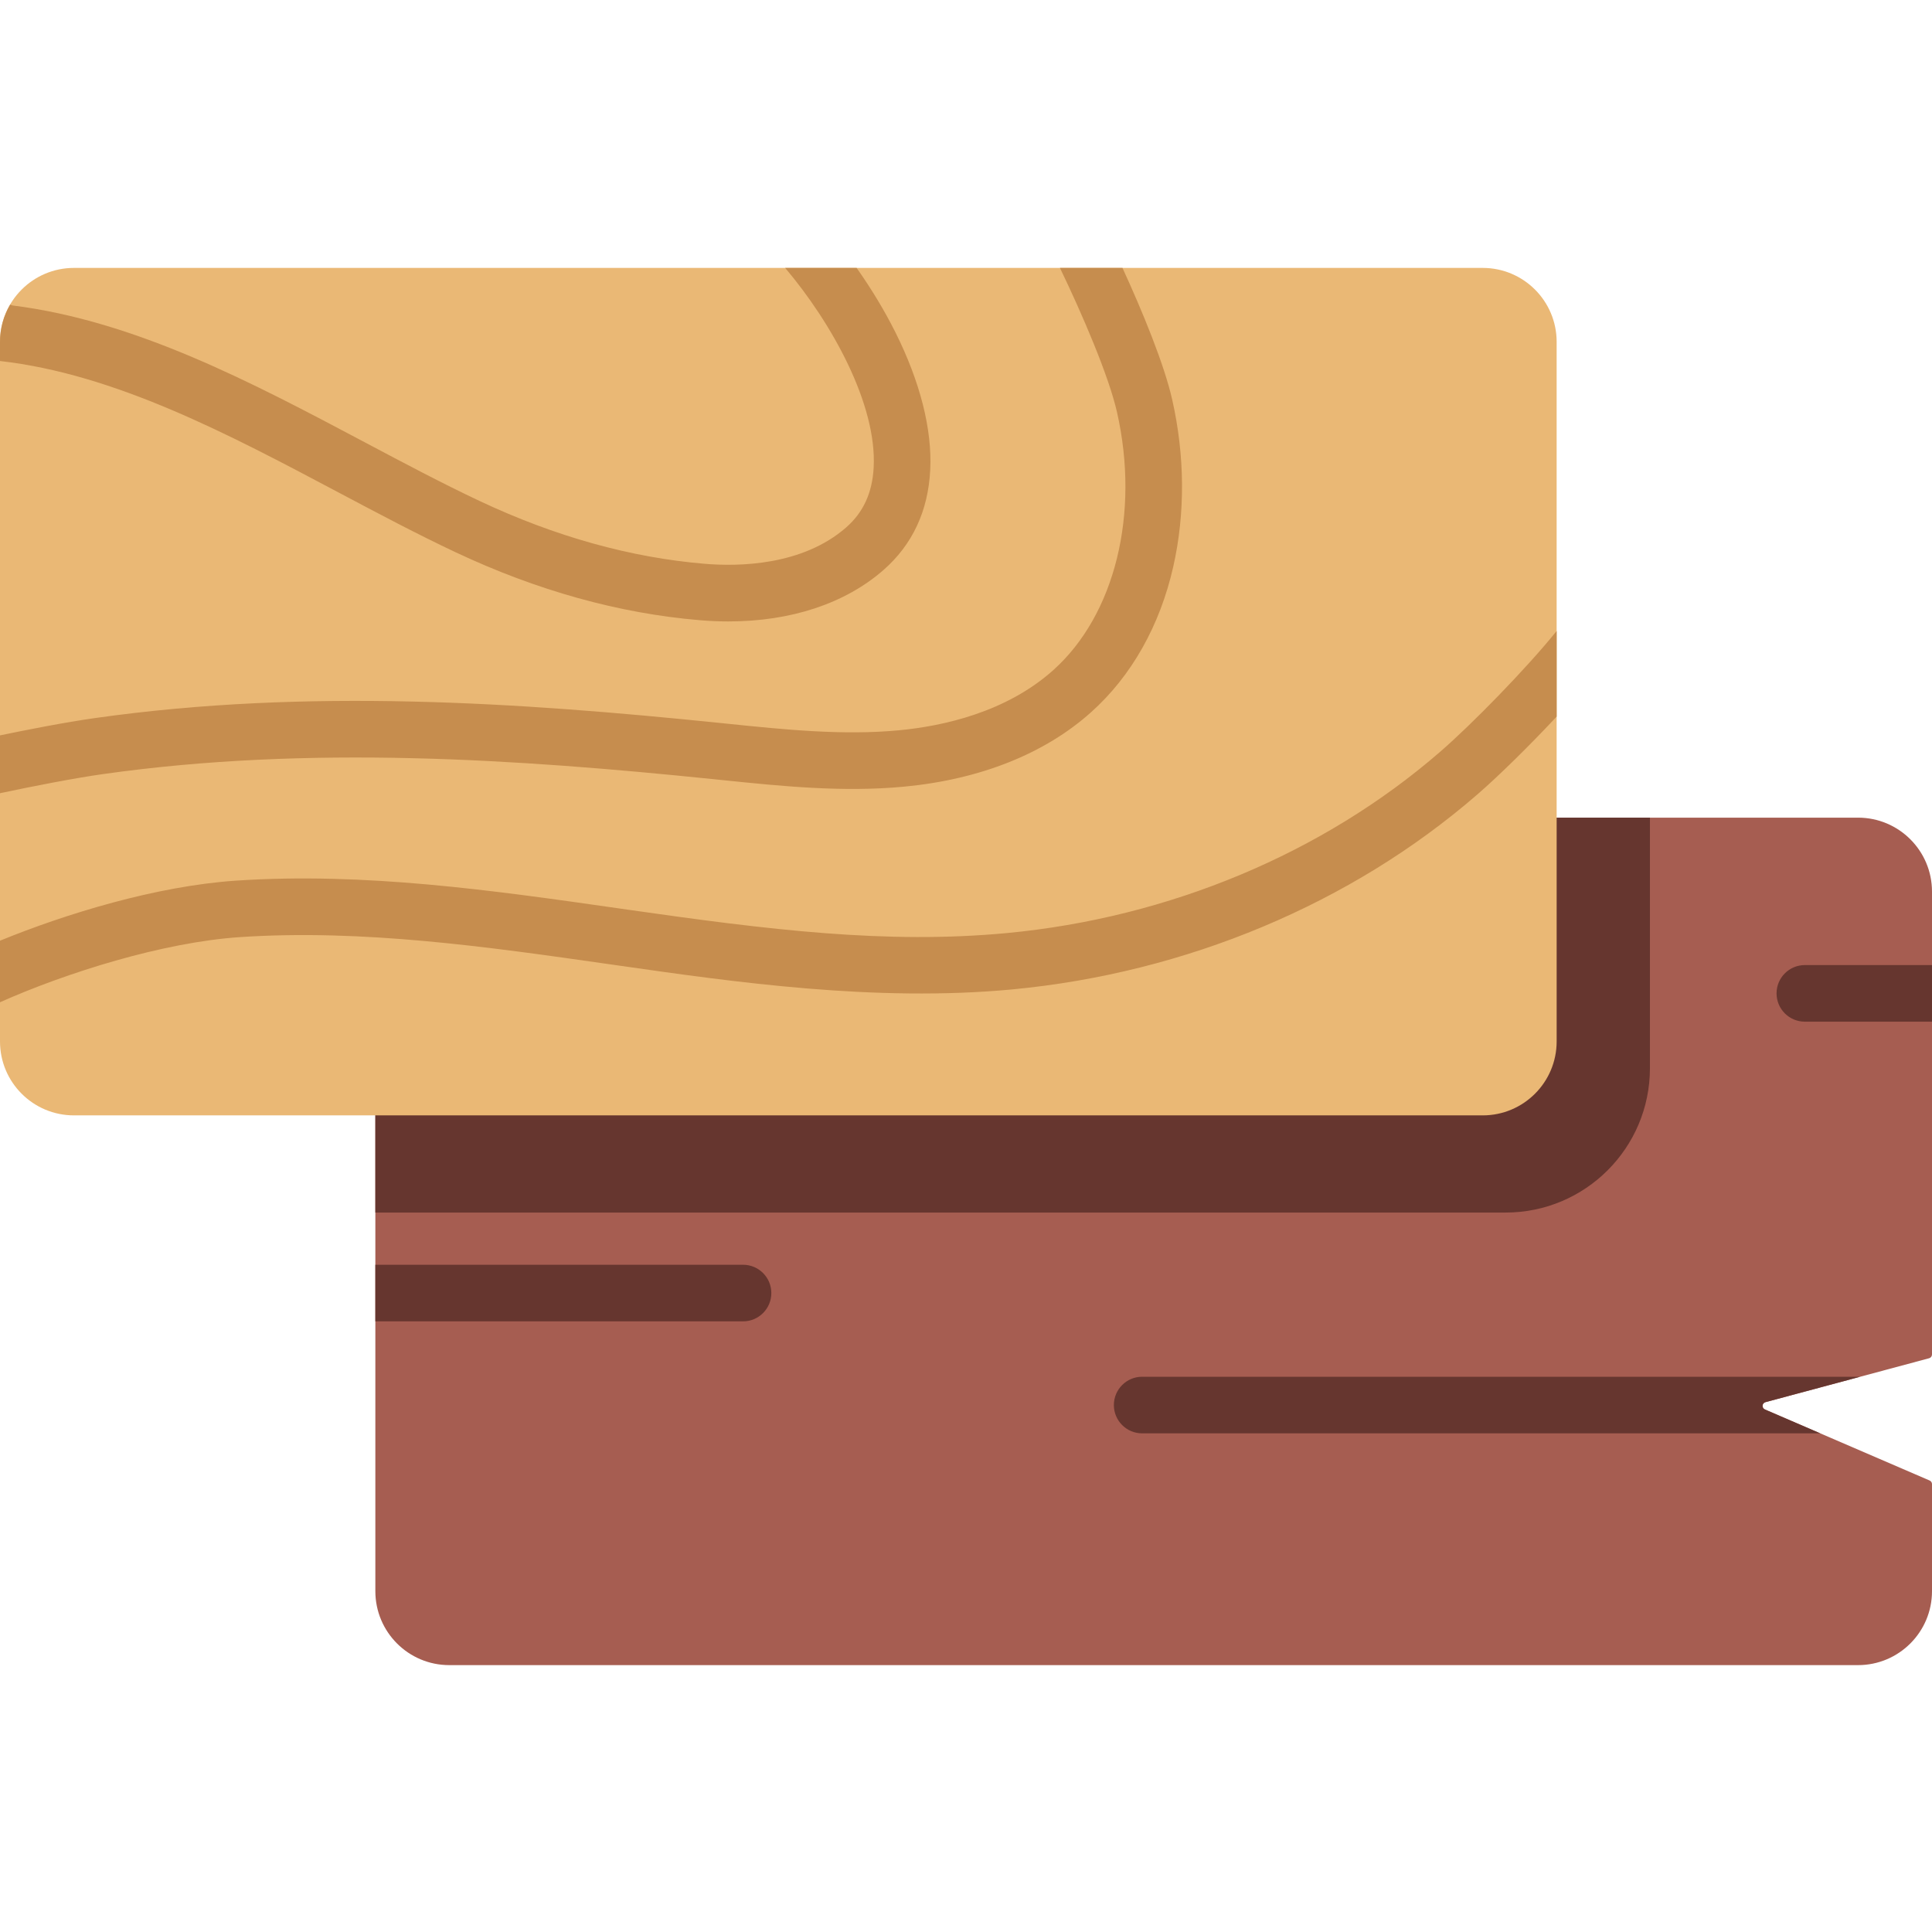
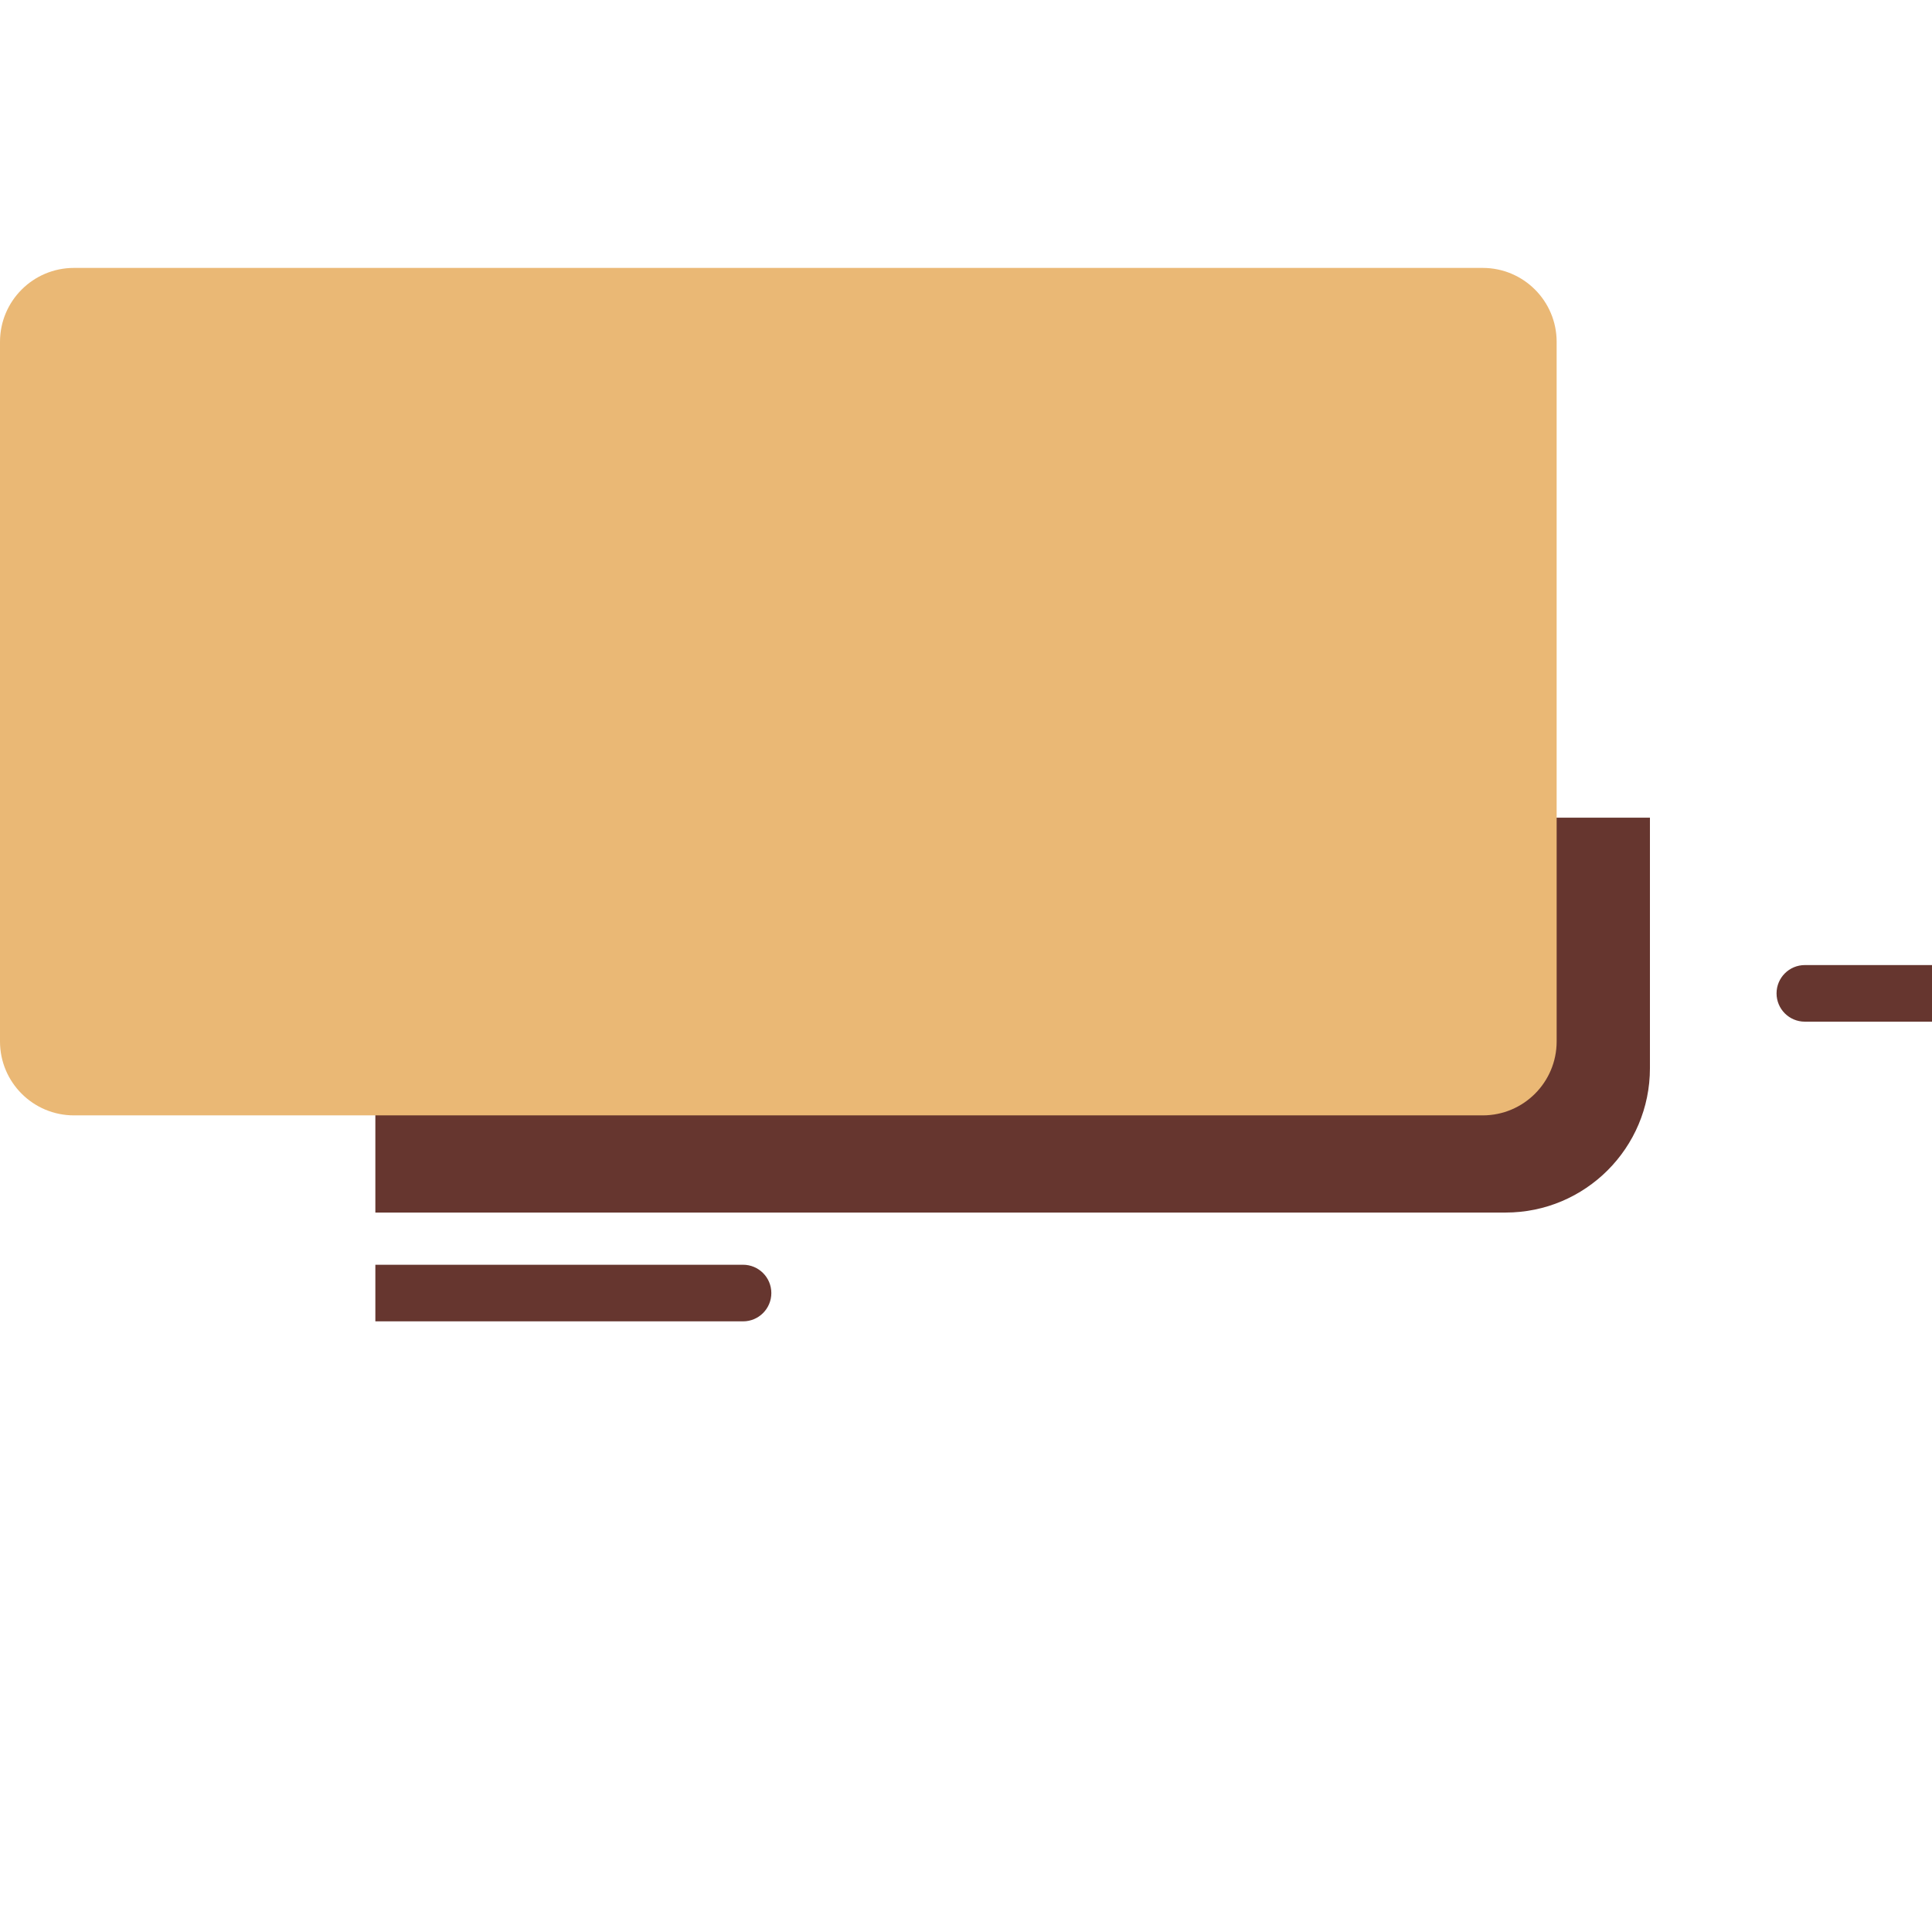
<svg xmlns="http://www.w3.org/2000/svg" height="512pt" viewBox="0 -71 512 512" width="512pt">
-   <path d="m467.863 300.586 43.375-11.637c.449-.121.762-.531.762-.996v-122.668c0-10.824-8.773-19.598-19.598-19.598h-373.336c-10.824 0-19.594 8.773-19.594 19.598v185.391c0 10.824 8.77 19.598 19.594 19.598h373.336c10.824 0 19.598-8.773 19.598-19.598v-28.379c0-.41-.246-.781-.621-.945l-43.656-18.824c-.898-.387-.805-1.688.141-1.941zm0 0" fill="#a65d51" />
  <path d="m398.996 250.34c21.125 0 38.254-17.125 38.254-38.254v-66.398h-318.184c-10.82 0-19.594 8.773-19.594 19.598v85.055zm0 0" fill="#66362f" />
  <path d="m392.934 0h-373.336c-10.824 0-19.598 8.773-19.598 19.598v185.395c0 10.82 8.773 19.594 19.598 19.594h373.336c10.82 0 19.594-8.773 19.594-19.594v-185.395c0-10.824-8.773-19.598-19.594-19.598zm0 0" fill="#eab875" />
-   <path d="m412.527 118.91v-22.691c-8.016 9.957-22.582 24.828-30.859 32-31.043 26.926-71.836 43.988-114.863 48.055-31.902 3-63.066-.855-100.5-6.211l-2.742-.395c-32.938-4.703-67-9.566-101.027-7.289-21.078 1.418-45.078 8.773-62.535 15.918v16.309c17.531-7.812 43.129-15.887 63.539-17.258 32.461-2.18 65.73 2.574 97.902 7.172l2.738.391c30.219 4.324 67.824 9.707 104.031 6.297 46.113-4.355 89.898-22.699 123.281-51.652 5.609-4.859 13.668-12.773 21.035-20.645zm0 0" fill="#c68d4e" />
-   <path d="m0 24.672c30.523 3.457 60.566 19.379 89.664 34.809 10.734 5.691 20.871 11.066 31.086 15.879 21.555 10.148 43.312 16.203 64.668 17.996 2.598.223 5.148.332 7.656.328 16.484 0 30.852-4.719 41.02-13.594 7.688-6.719 11.871-15.641 12.422-26.512.547-10.734-2.652-23.379-9.246-36.559-2.883-5.758-6.375-11.523-10.254-17.02h-18.941c12.457 14.711 24.309 36.195 23.461 52.816-.344 6.75-2.734 11.977-7.309 15.973-11.629 10.152-28.512 10.387-37.547 9.617-19.574-1.641-39.605-7.234-59.539-16.621-9.891-4.656-19.875-9.953-30.449-15.559-29.859-15.836-60.676-32.176-93.387-36.277-.199-.09-.402-.168-.609-.238-1.703 2.906-2.695 6.277-2.695 9.887zm0 0" fill="#c68d4e" />
-   <path d="m296.008 38.184c6.105 26.898-.516 53.742-16.863 68.391-12.461 11.164-29.133 14.844-40.926 15.961-14.816 1.406-30.316-.188-45.301-1.727l-2.551-.262c-52.465-5.363-108.781-9.227-165.148-1.258-8.066 1.137-18.484 3.195-25.219 4.594v15.328c8.648-1.84 19.707-4 27.312-5.07 54.785-7.738 110.012-3.938 161.531 1.324l2.539.262c15.711 1.617 31.957 3.285 48.25 1.742 20.129-1.91 37.25-8.73 49.52-19.727 10.711-9.594 18.242-22.938 21.781-38.594 3.184-14.086 3.082-29.398-.297-44.285-2.098-9.266-7.785-23.156-13.168-34.863h-16.574c5.934 12.27 12.961 28.684 15.113 38.184zm0 0" fill="#c68d4e" />
  <g fill="#66362f">
    <path d="m99.473 279.172h97.438c4.145 0 7.5-3.355 7.5-7.5s-3.355-7.5-7.5-7.5h-97.438zm0 0" />
    <path d="m512 184.754h-33.695c-4.145 0-7.5 3.355-7.5 7.5 0 4.145 3.355 7.5 7.5 7.5h33.695zm0 0" />
-     <path d="m467.723 302.527c-.898-.387-.805-1.688.141-1.941l25.094-6.734h-190.273c-4.145 0-7.5 3.359-7.5 7.5 0 4.145 3.355 7.5 7.5 7.5h179.711zm0 0" />
  </g>
</svg>